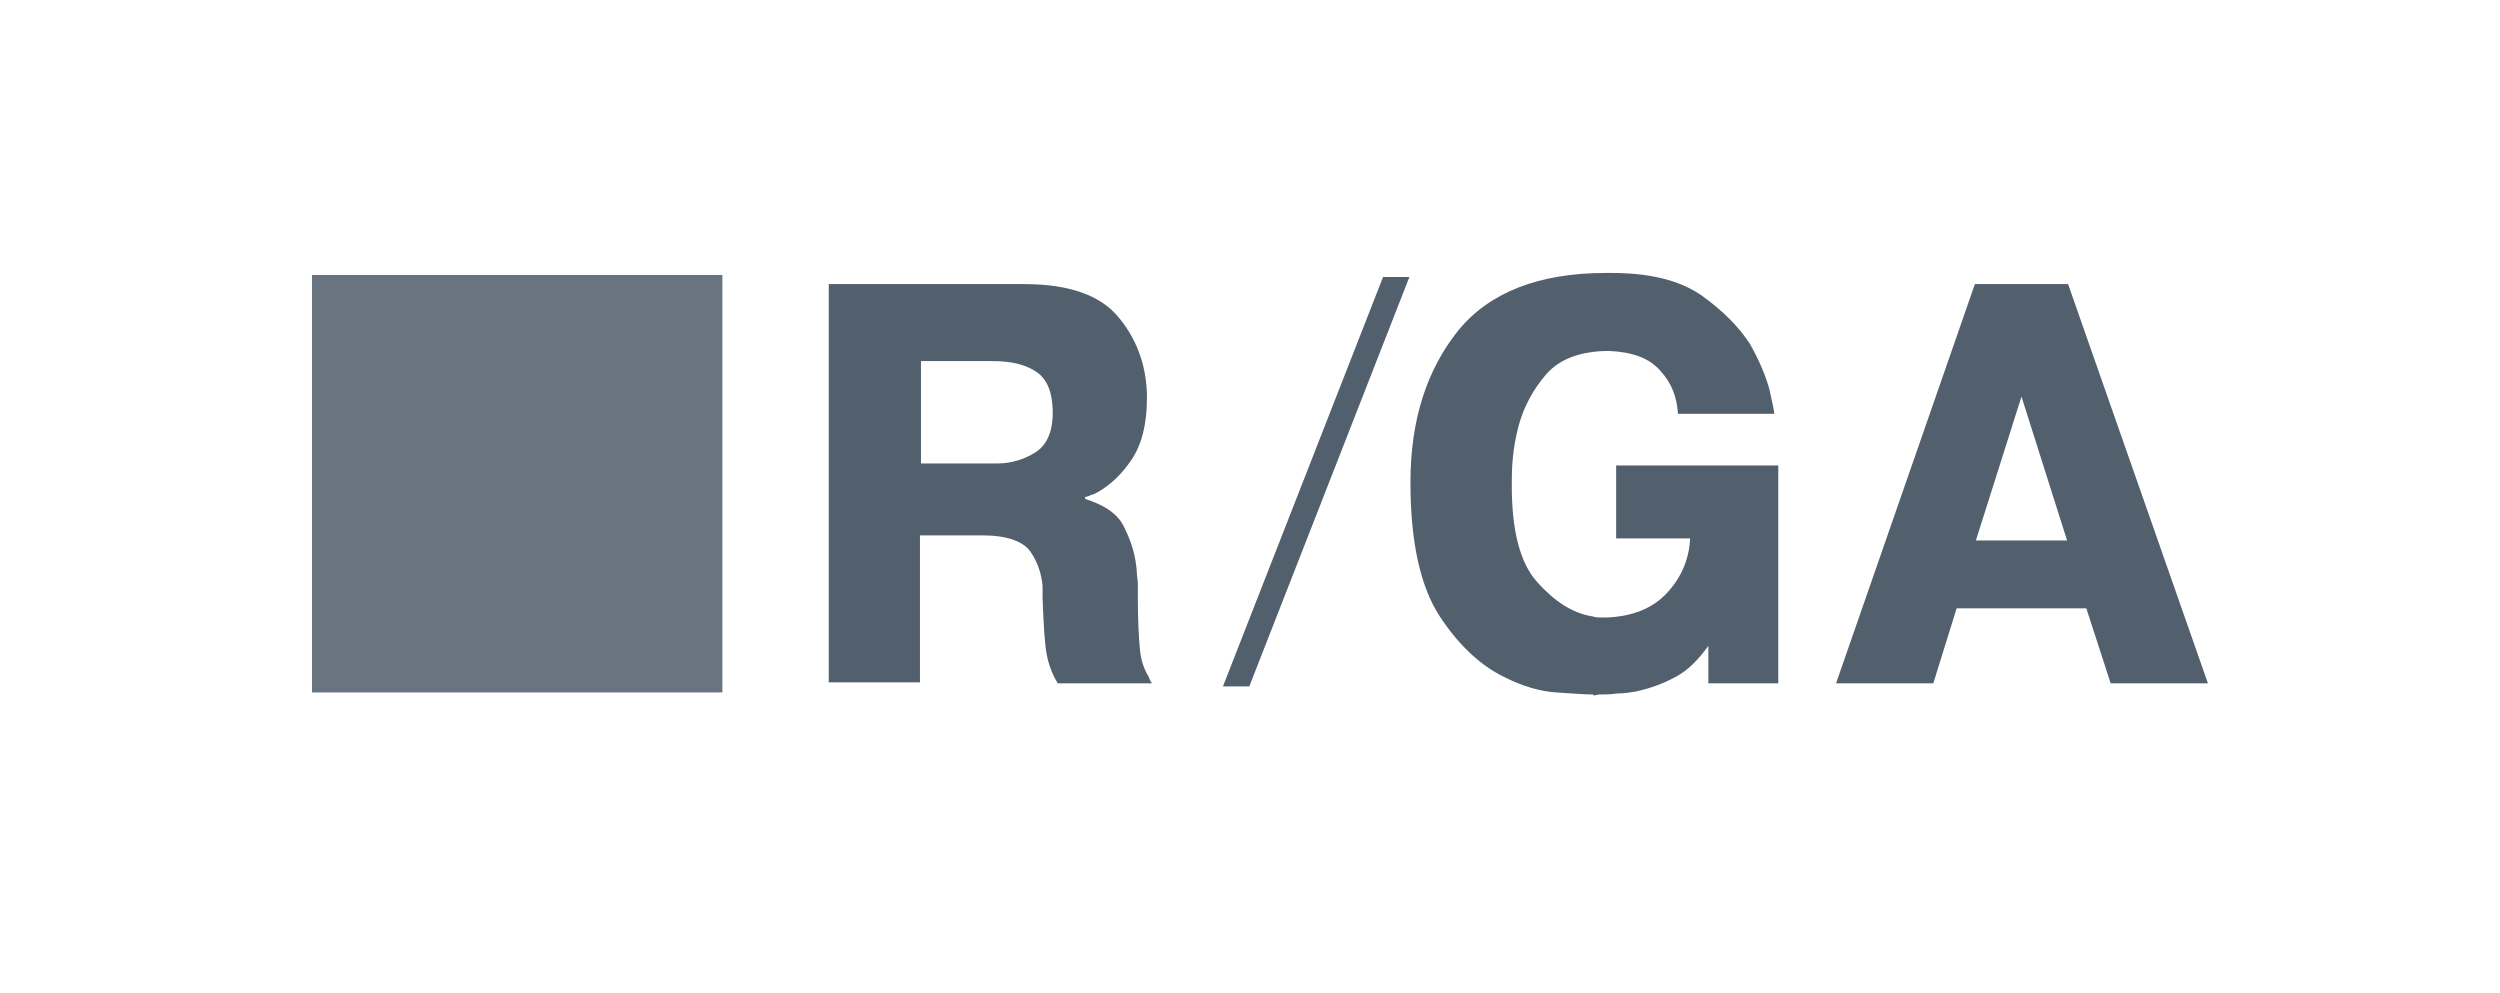
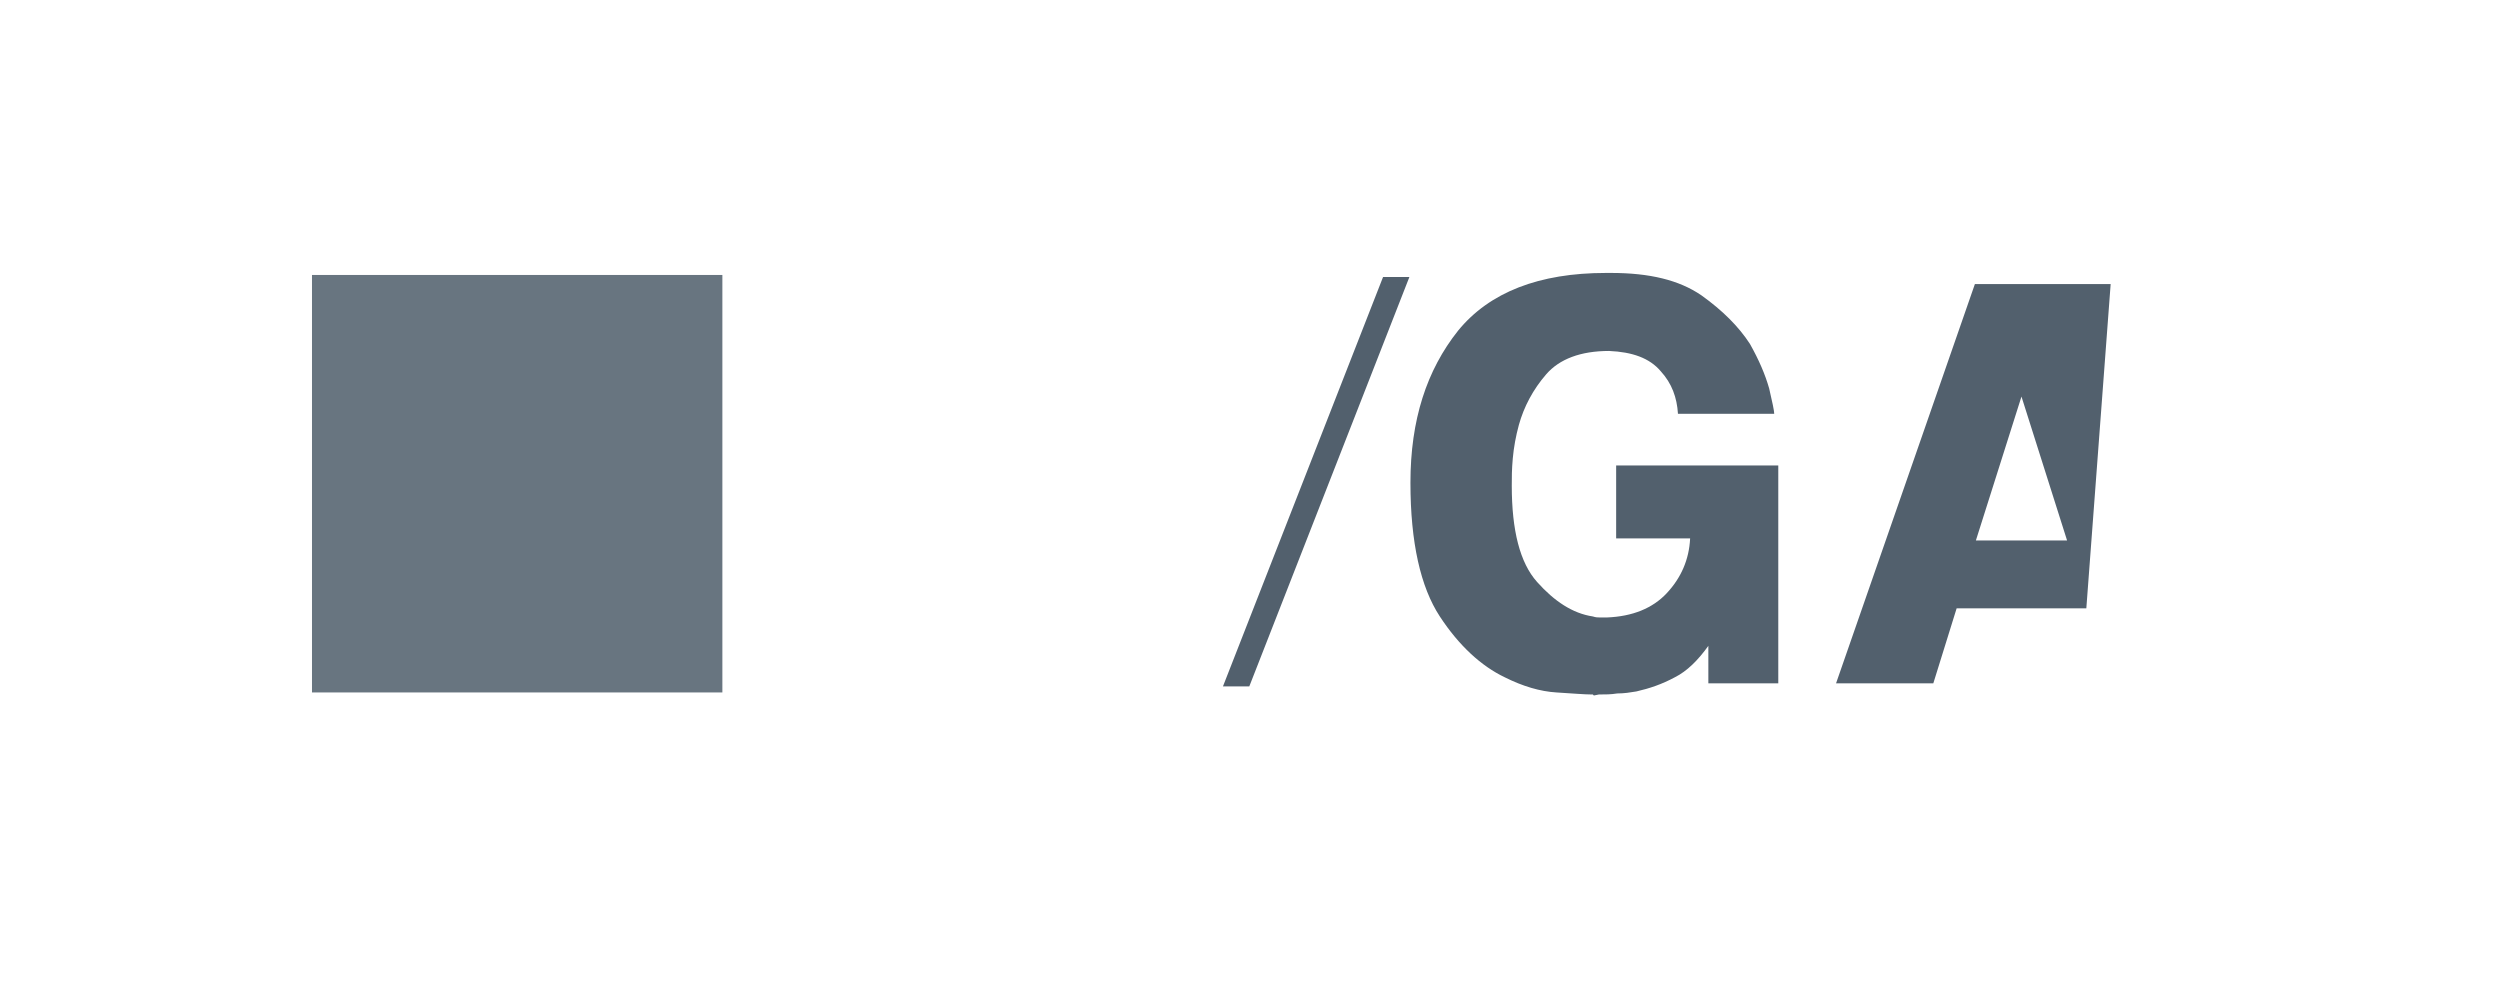
<svg xmlns="http://www.w3.org/2000/svg" width="141" height="56" viewBox="0 0 141 56" fill="none">
  <path fill-rule="evenodd" clip-rule="evenodd" d="M79.49 15.622L70.461 38.711H68.975L78.005 15.622H79.49Z" fill="#52606D" />
  <path fill-rule="evenodd" clip-rule="evenodd" d="M17.596 15.508H40.742V39.054H17.596V15.508Z" fill="#687580" />
-   <path fill-rule="evenodd" clip-rule="evenodd" d="M116.583 30.482L114.011 22.366L111.44 30.482H116.583ZM116.64 16.023L124.527 38.54H124.242H119.041L117.669 34.311H110.354L109.039 38.54H108.754H103.553L111.383 16.023H111.668H116.64Z" fill="#52606D" />
+   <path fill-rule="evenodd" clip-rule="evenodd" d="M116.583 30.482L114.011 22.366L111.44 30.482H116.583ZM116.64 16.023H124.242H119.041L117.669 34.311H110.354L109.039 38.54H108.754H103.553L111.383 16.023H111.668H116.64Z" fill="#52606D" />
  <path fill-rule="evenodd" clip-rule="evenodd" d="M100.295 26.309V38.54H100.009H96.351V36.425C95.78 37.225 95.151 37.854 94.465 38.197C93.722 38.597 93.037 38.826 92.294 38.997C91.951 39.054 91.608 39.111 91.208 39.111C90.865 39.169 90.522 39.169 90.179 39.169L89.893 39.226L89.836 39.169C89.836 39.169 89.836 39.169 89.779 39.169C89.379 39.169 88.693 39.111 87.779 39.054C86.864 38.997 85.893 38.711 84.864 38.197C83.549 37.568 82.292 36.425 81.206 34.768C80.12 33.111 79.549 30.596 79.549 27.224C79.549 23.681 80.463 20.88 82.235 18.651C84.007 16.479 86.807 15.394 90.579 15.394H90.865C93.037 15.394 94.694 15.794 95.951 16.651C97.152 17.508 98.066 18.423 98.695 19.394C99.209 20.309 99.552 21.109 99.781 21.909C99.952 22.652 100.066 23.166 100.066 23.338H99.781H94.637C94.58 22.423 94.294 21.623 93.665 20.937C93.037 20.194 92.065 19.851 90.751 19.794C89.15 19.794 87.95 20.251 87.207 21.109C86.464 21.966 85.95 22.938 85.664 23.966C85.493 24.595 85.378 25.224 85.321 25.852C85.264 26.481 85.264 26.938 85.264 27.395C85.264 29.91 85.721 31.739 86.693 32.825C87.664 33.911 88.693 34.596 89.836 34.768C90.008 34.825 90.122 34.825 90.236 34.825C90.35 34.825 90.522 34.825 90.636 34.825C92.065 34.768 93.208 34.311 94.008 33.453C94.808 32.596 95.266 31.567 95.323 30.367H91.151V26.252H91.436H100.295V26.309Z" fill="#52606D" />
-   <path fill-rule="evenodd" clip-rule="evenodd" d="M51.943 26.138H56.172H56.229C56.229 26.138 56.229 26.138 56.286 26.138C57.029 26.138 57.773 25.91 58.401 25.51C59.03 25.11 59.373 24.367 59.373 23.281C59.373 22.081 59.03 21.338 58.401 20.938C57.773 20.537 56.972 20.366 56.001 20.366H51.943V26.138ZM46.742 16.023H47.028H57.773C60.287 16.023 62.116 16.651 63.145 17.966C64.174 19.223 64.688 20.766 64.688 22.424C64.688 23.909 64.402 25.052 63.831 25.91C63.259 26.767 62.63 27.338 61.944 27.739C61.83 27.796 61.659 27.91 61.544 27.91C61.43 27.967 61.316 28.024 61.202 28.024V28.139C62.288 28.482 63.088 28.996 63.431 29.796C63.831 30.596 64.059 31.396 64.116 32.254C64.116 32.482 64.174 32.711 64.174 32.939C64.174 33.168 64.174 33.397 64.174 33.625C64.174 34.997 64.231 35.968 64.288 36.597C64.345 37.226 64.516 37.74 64.802 38.197C64.802 38.255 64.859 38.312 64.859 38.369C64.916 38.426 64.916 38.483 64.974 38.54H64.688H59.658C59.373 38.083 59.144 37.511 59.03 36.883C58.916 36.254 58.858 35.225 58.801 33.739C58.801 33.625 58.801 33.511 58.801 33.397C58.801 33.282 58.801 33.168 58.801 33.054C58.744 32.368 58.515 31.682 58.115 31.11C57.715 30.539 56.801 30.196 55.429 30.196H51.886V38.483H51.6H46.742V16.023Z" fill="#52606D" />
</svg>